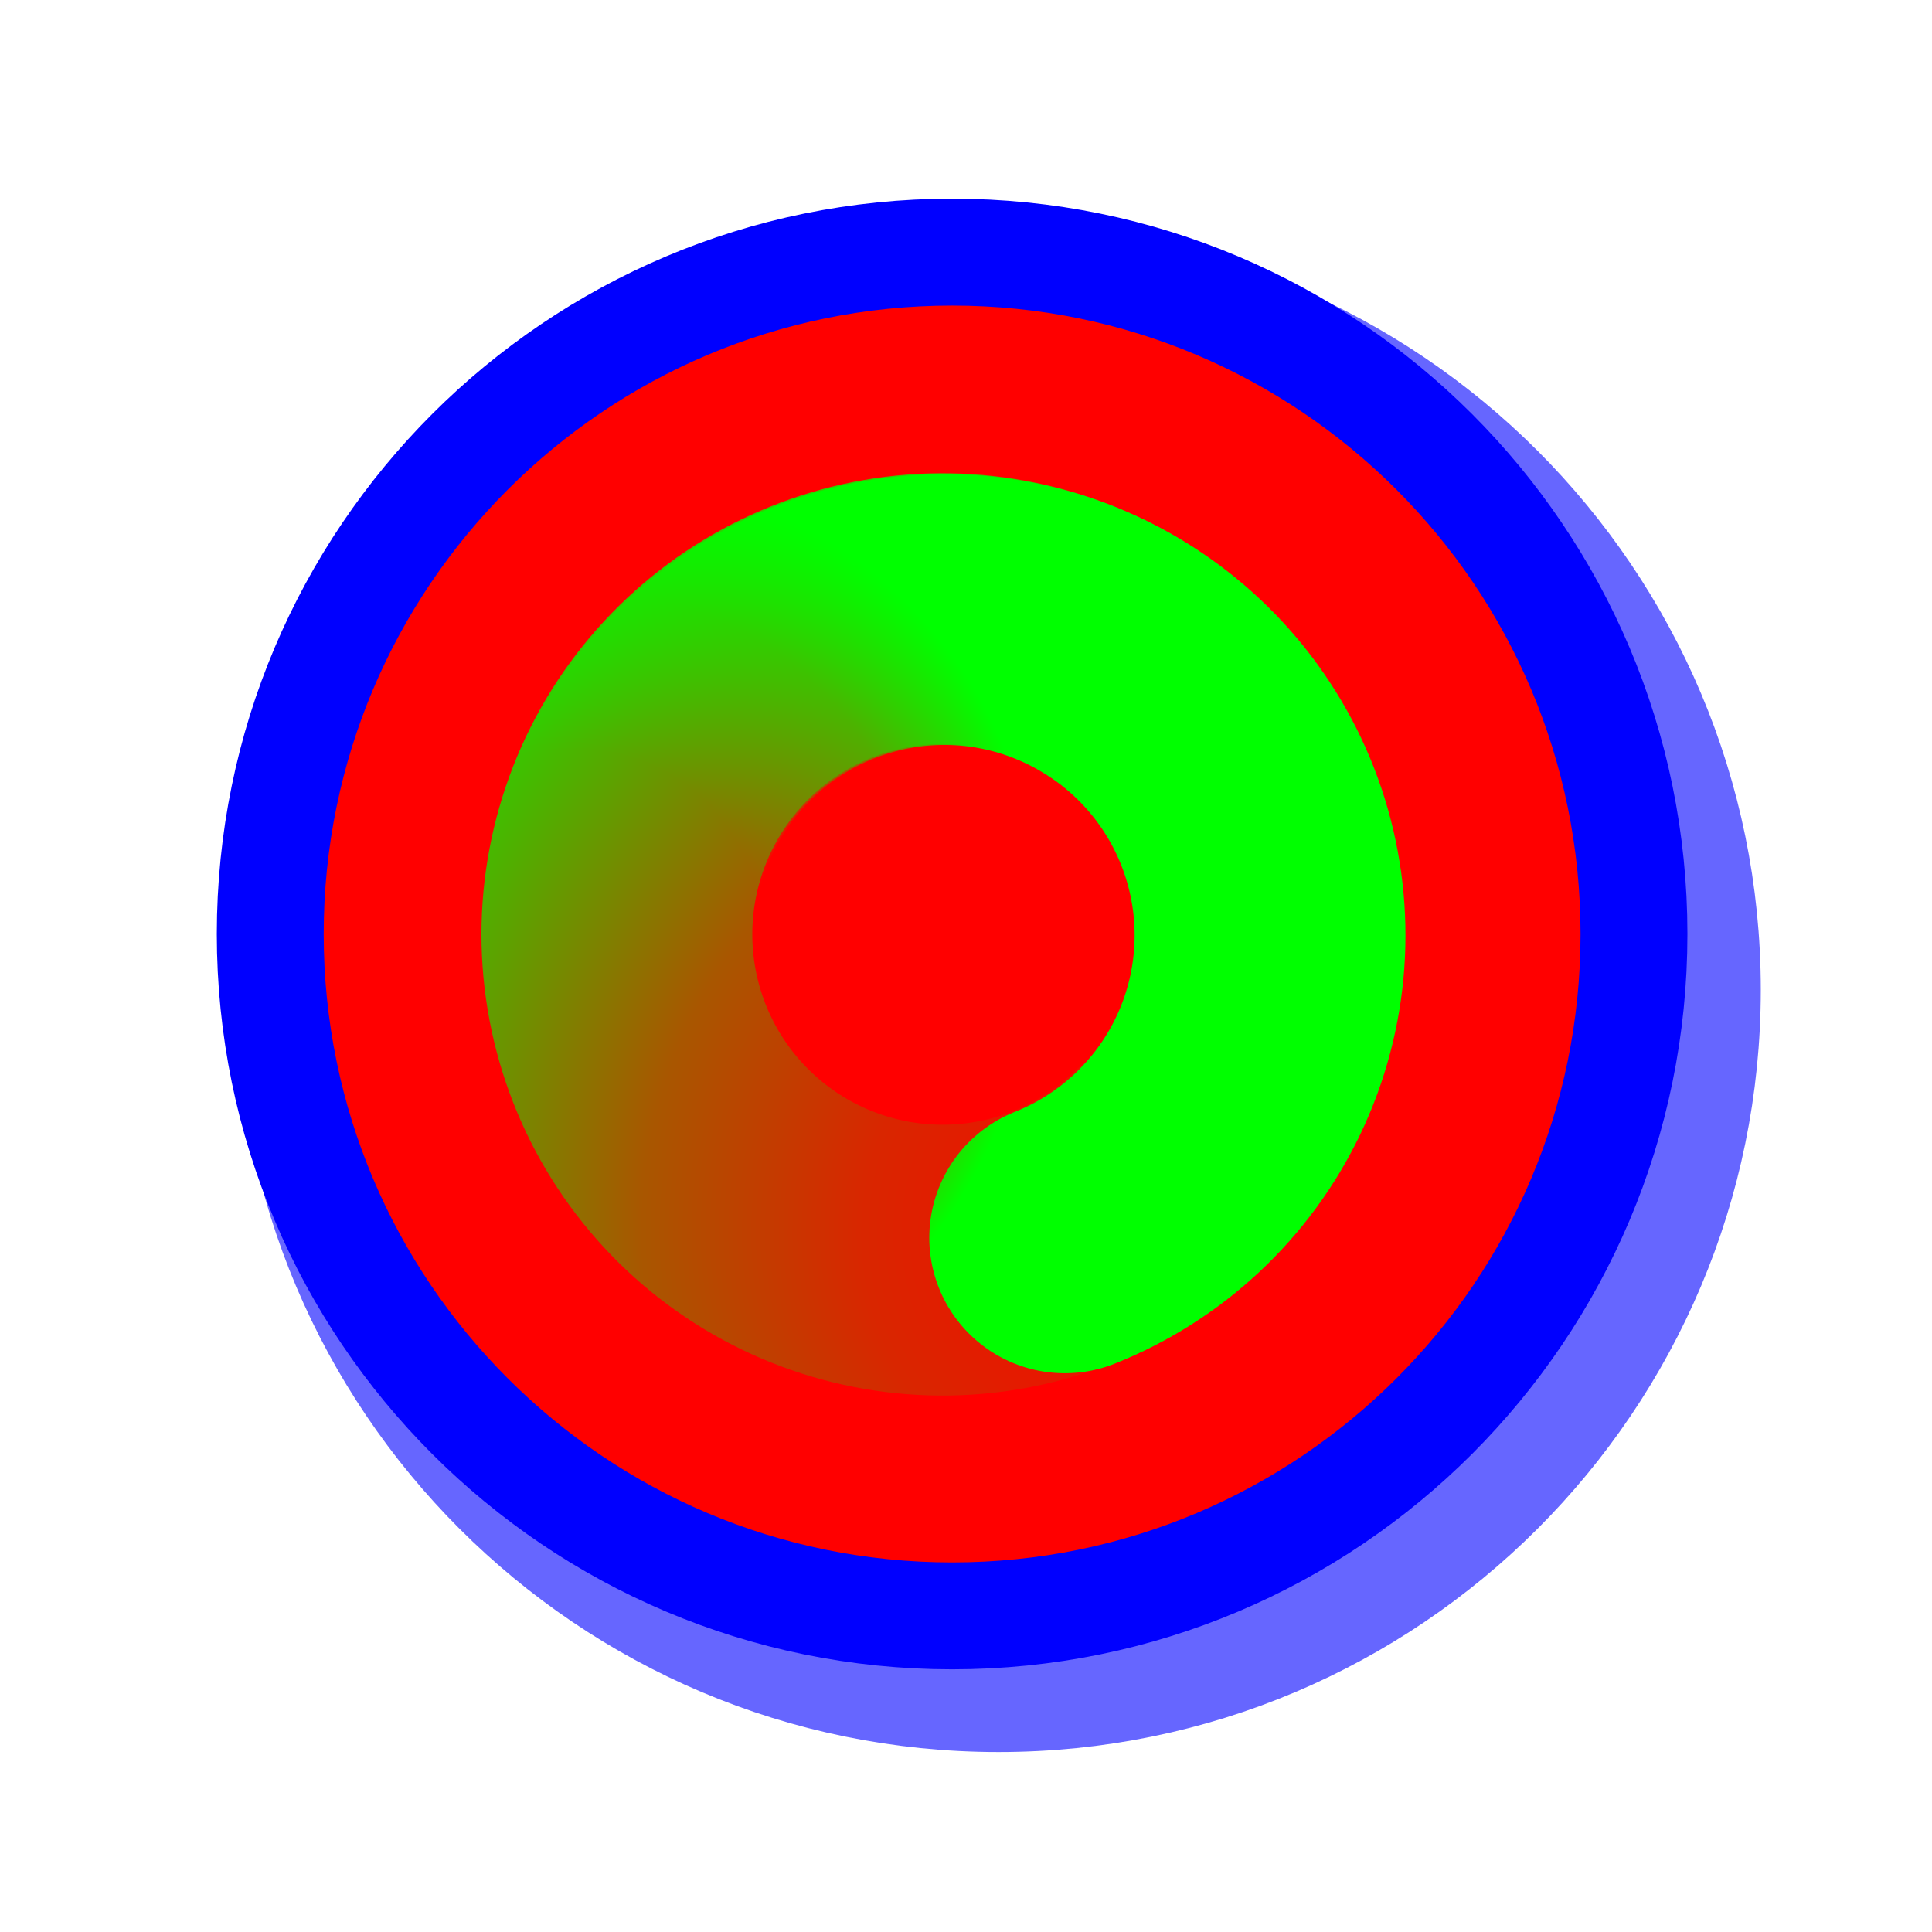
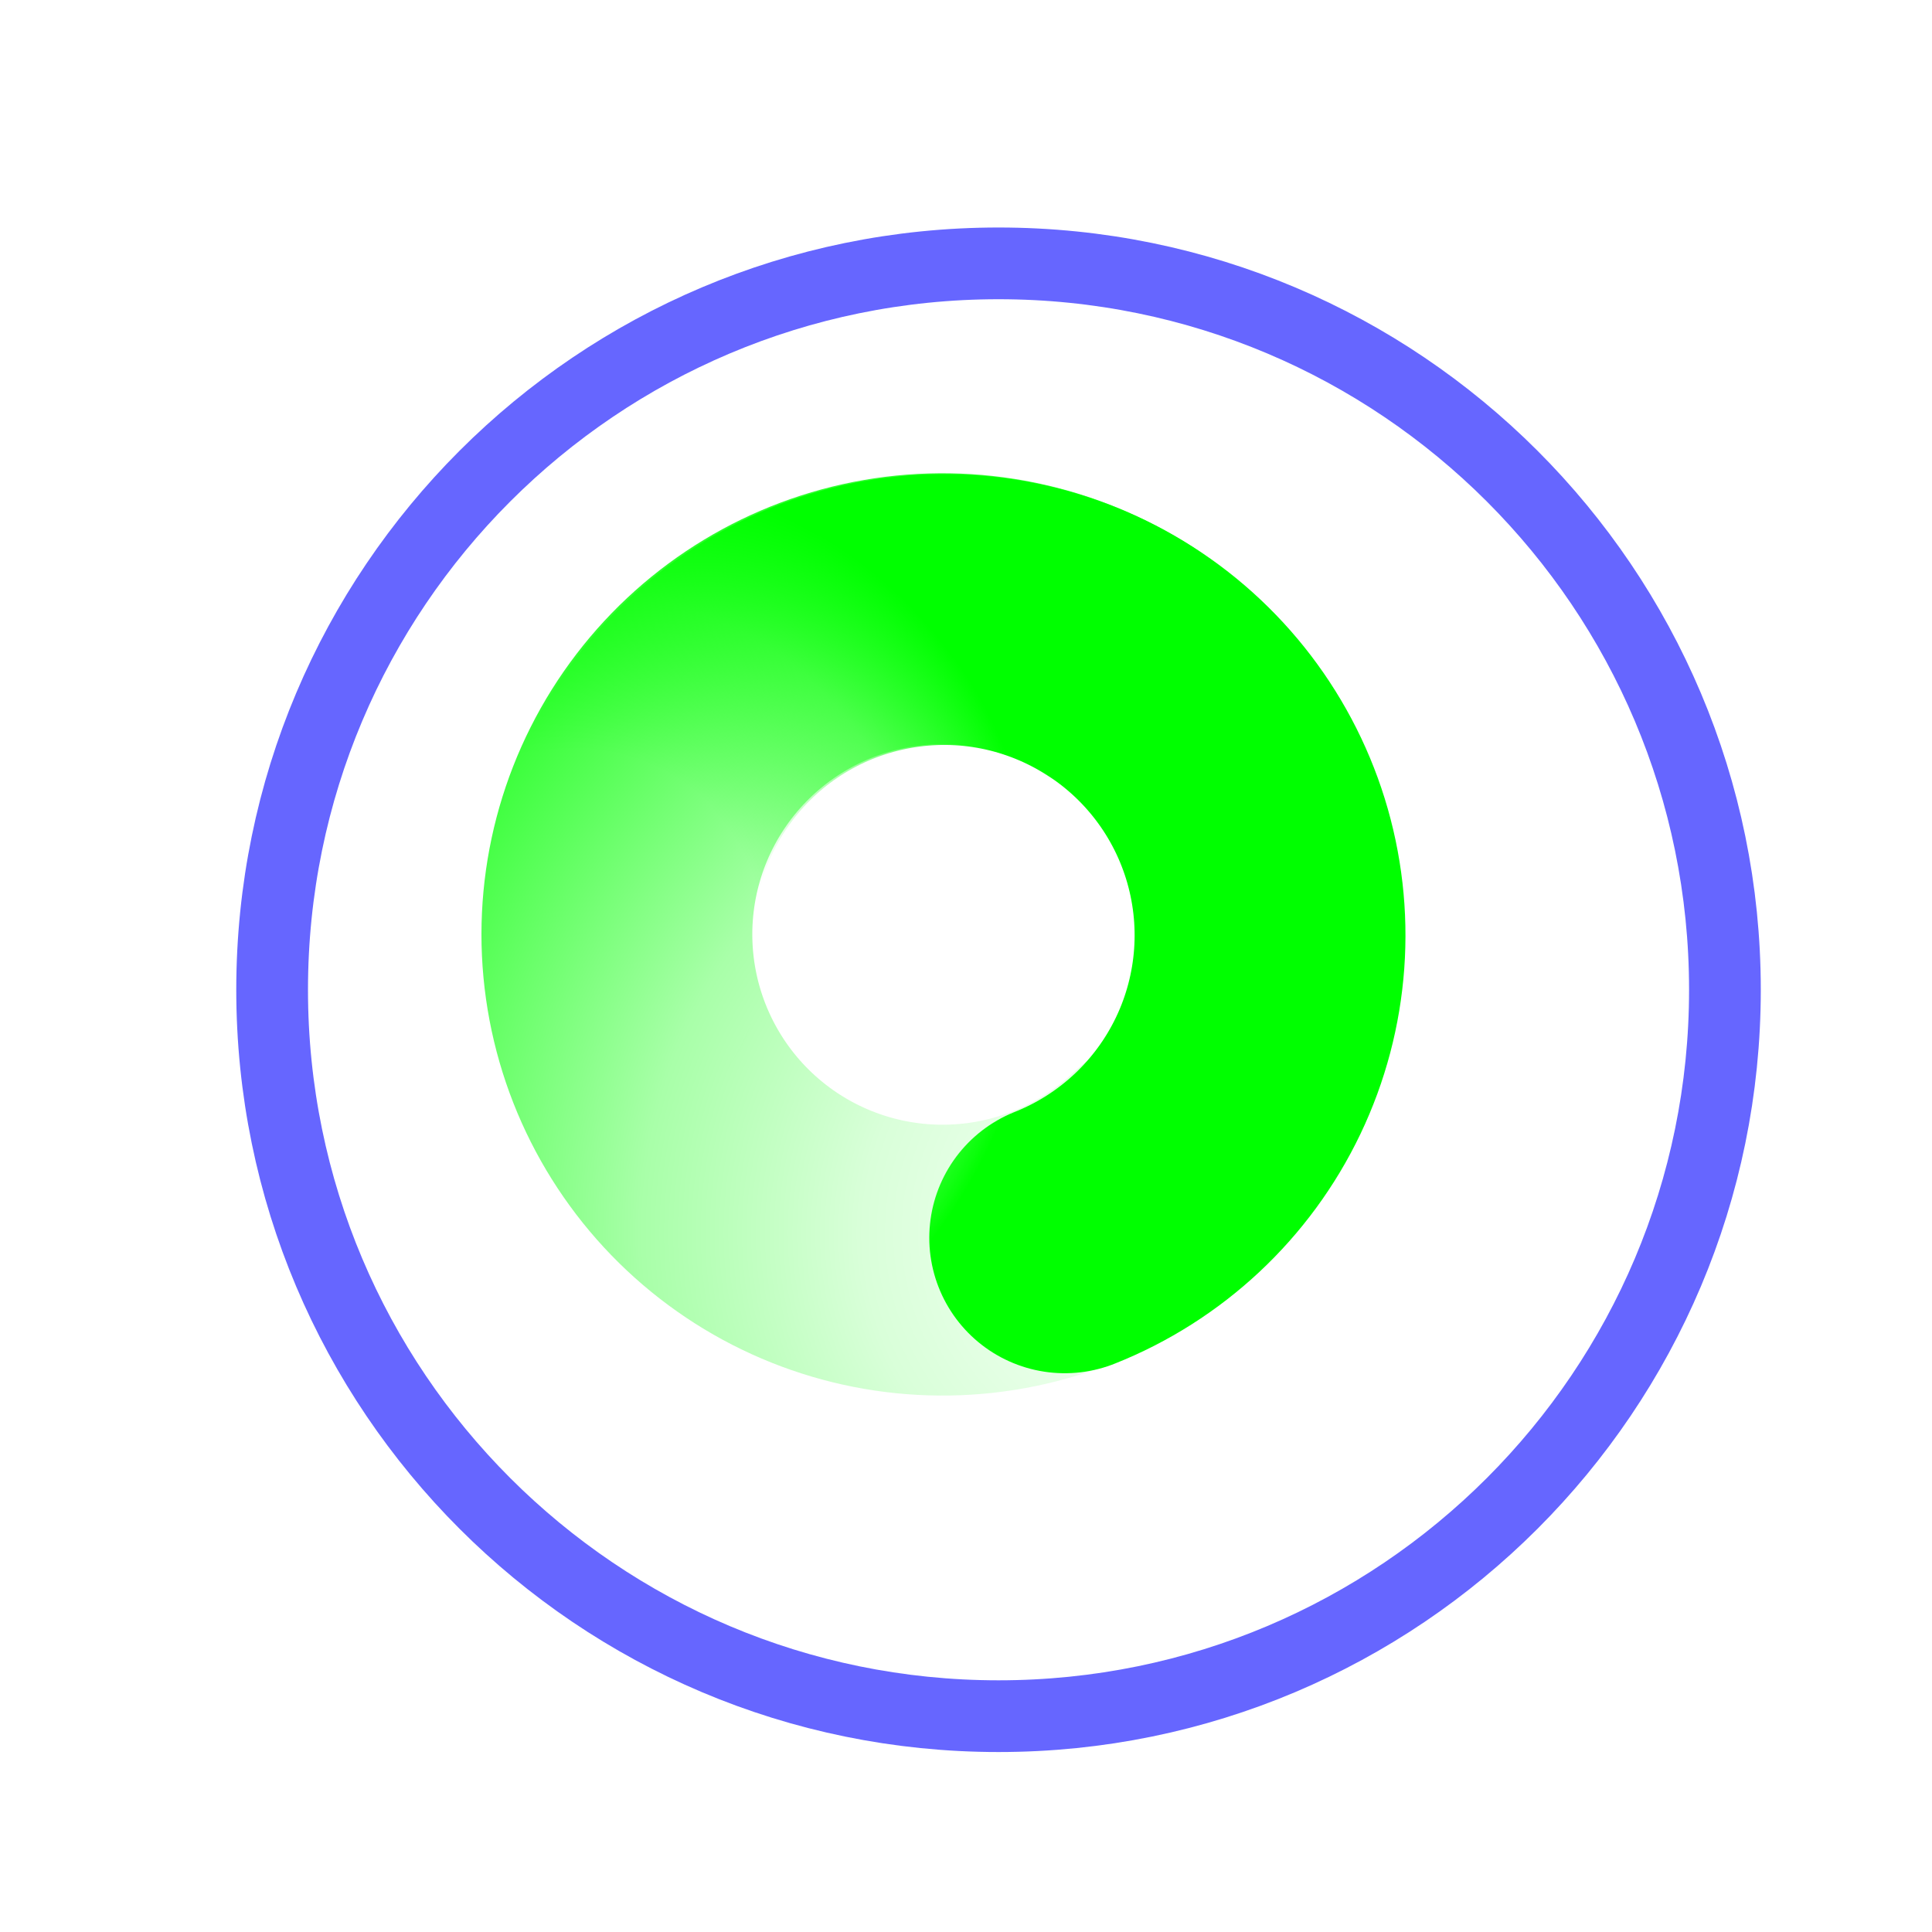
<svg xmlns="http://www.w3.org/2000/svg" width="257" height="257" viewBox="0 0 257 257" fill="none">
  <g opacity="0.6" filter="url(#filter0_f_1_4357)">
-     <path d="M132.827 228.29C186.193 228.29 229.455 185.028 229.455 131.662C229.455 78.295 186.193 35.033 132.827 35.033C79.461 35.033 36.199 78.295 36.199 131.662C36.199 185.028 79.461 228.29 132.827 228.29Z" fill="#0000FF" />
    <path d="M132.827 228.29C186.193 228.29 229.455 185.028 229.455 131.662C229.455 78.295 186.193 35.033 132.827 35.033C79.461 35.033 36.199 78.295 36.199 131.662C36.199 185.028 79.461 228.29 132.827 228.29Z" stroke="#0000FF" stroke-width="9.54" />
  </g>
-   <path d="M126.653 214.947C176.747 214.947 217.357 174.338 217.357 124.243C217.357 74.149 176.747 33.539 126.653 33.539C76.558 33.539 35.949 74.149 35.949 124.243C35.949 174.338 76.558 214.947 126.653 214.947Z" fill="#FF0000" stroke="#0000FF" stroke-width="14.219" />
  <path d="M155.313 155.62C147.428 163.16 136.989 167.447 126.081 167.622C115.173 167.798 104.6 163.851 96.474 156.568C88.349 149.286 83.269 139.205 82.249 128.34C81.23 117.475 84.347 106.626 90.977 97.961C97.607 89.295 107.262 83.452 118.013 81.598C128.763 79.744 139.818 82.016 148.967 87.96" stroke="url(#paint0_radial_1_4357)" stroke-width="36.029" stroke-linecap="round" />
  <path d="M82.753 130.722C81.158 119.929 83.695 108.933 89.857 99.93C96.019 90.928 105.353 84.583 115.993 82.162C126.632 79.741 137.795 81.424 147.249 86.873C156.704 92.322 163.755 101.137 166.993 111.556C170.231 121.976 169.418 133.232 164.716 143.075C160.014 152.919 151.769 160.626 141.63 164.656" stroke="url(#paint1_radial_1_4357)" stroke-width="36.029" stroke-linecap="round" />
  <defs>
    <filter id="filter0_f_1_4357" x="15.158" y="13.993" width="235.338" height="235.338" filterUnits="userSpaceOnUse" color-interpolation-filters="sRGB">
      <feFlood flood-opacity="0" result="BackgroundImageFix" />
      <feBlend mode="normal" in="SourceGraphic" in2="BackgroundImageFix" result="shape" />
      <feGaussianBlur stdDeviation="8.135" result="effect1_foregroundBlur_1_4357" />
    </filter>
    <radialGradient id="paint0_radial_1_4357" cx="0" cy="0" r="1" gradientUnits="userSpaceOnUse" gradientTransform="translate(157.235 164.075) rotate(3.017) scale(132.604 124.591)">
      <stop stop-color="#00FF00" stop-opacity="0" />
      <stop offset="0.319" stop-color="#00FF00" stop-opacity="0.15" />
      <stop offset="0.543" stop-color="#00FF00" stop-opacity="0.34" />
      <stop offset="1" stop-color="#00FF00" />
    </radialGradient>
    <radialGradient id="paint1_radial_1_4357" cx="0" cy="0" r="1" gradientUnits="userSpaceOnUse" gradientTransform="translate(74.741 127.402) rotate(130.067) scale(65.807 61.83)">
      <stop stop-color="#00FF00" stop-opacity="0" />
      <stop offset="0.427" stop-color="#00FF00" stop-opacity="0" />
      <stop offset="0.751" stop-color="#00FF00" stop-opacity="0.43" />
      <stop offset="1" stop-color="#00FF00" />
    </radialGradient>
  </defs>
</svg>